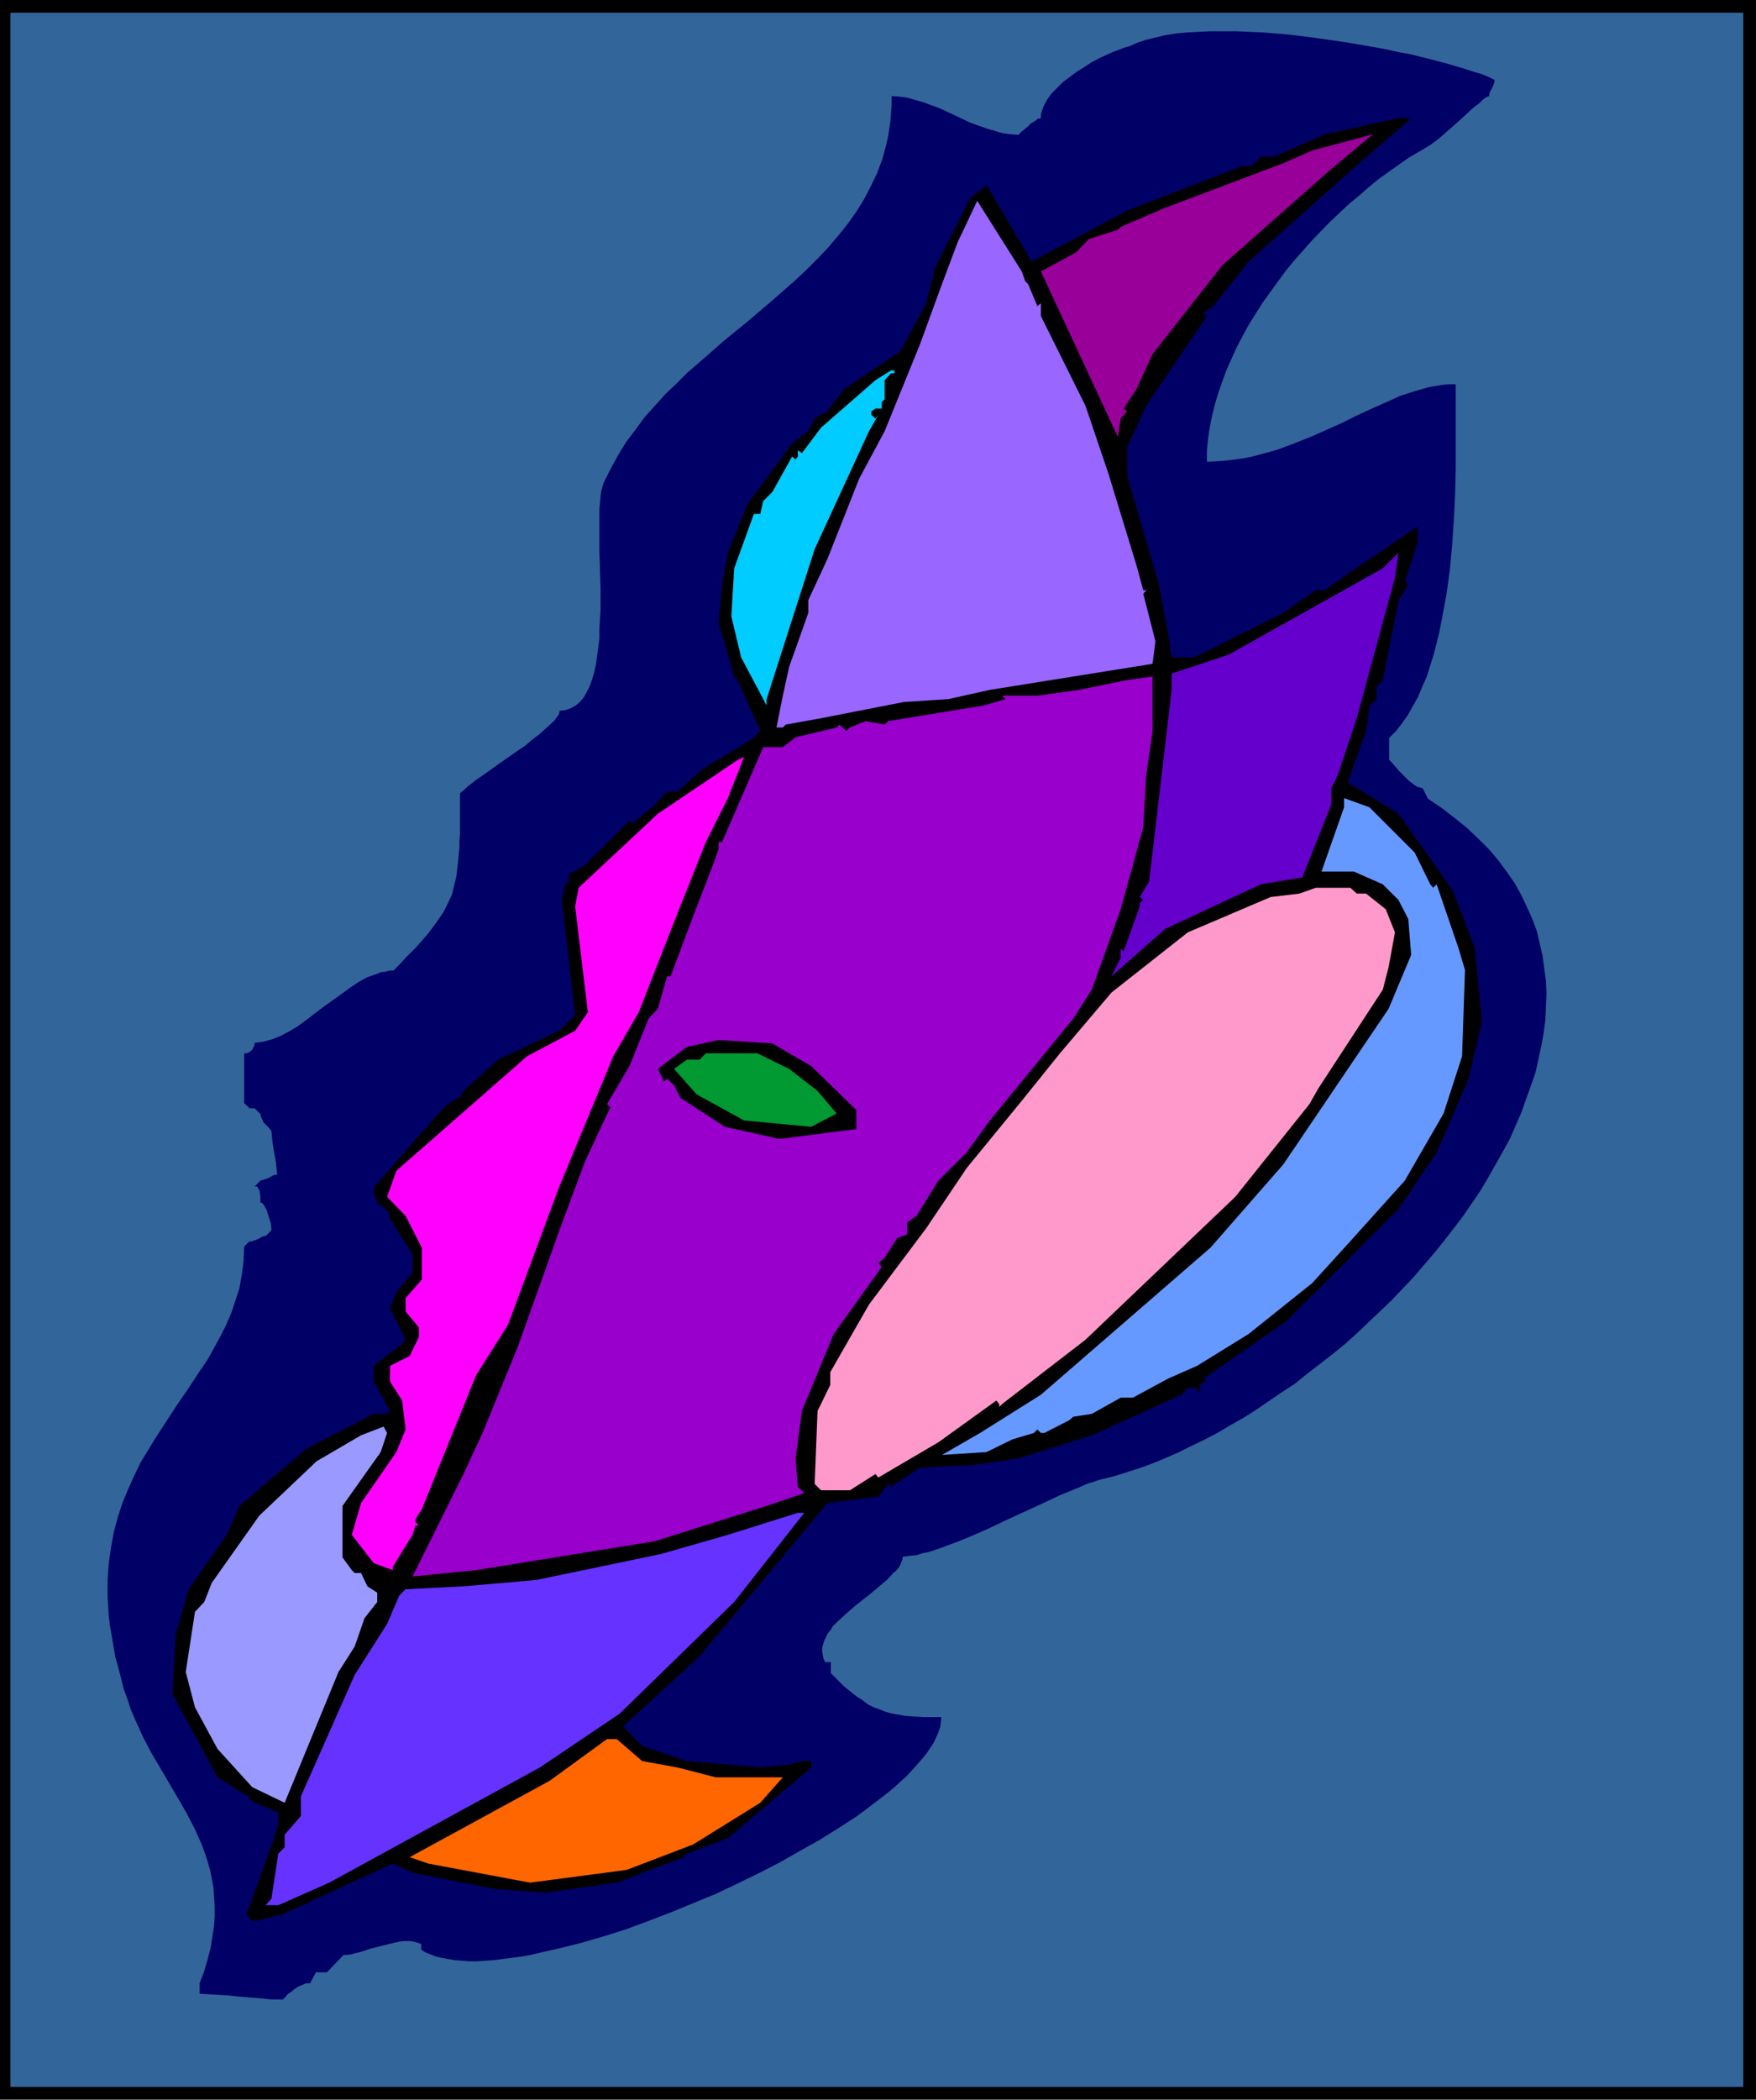
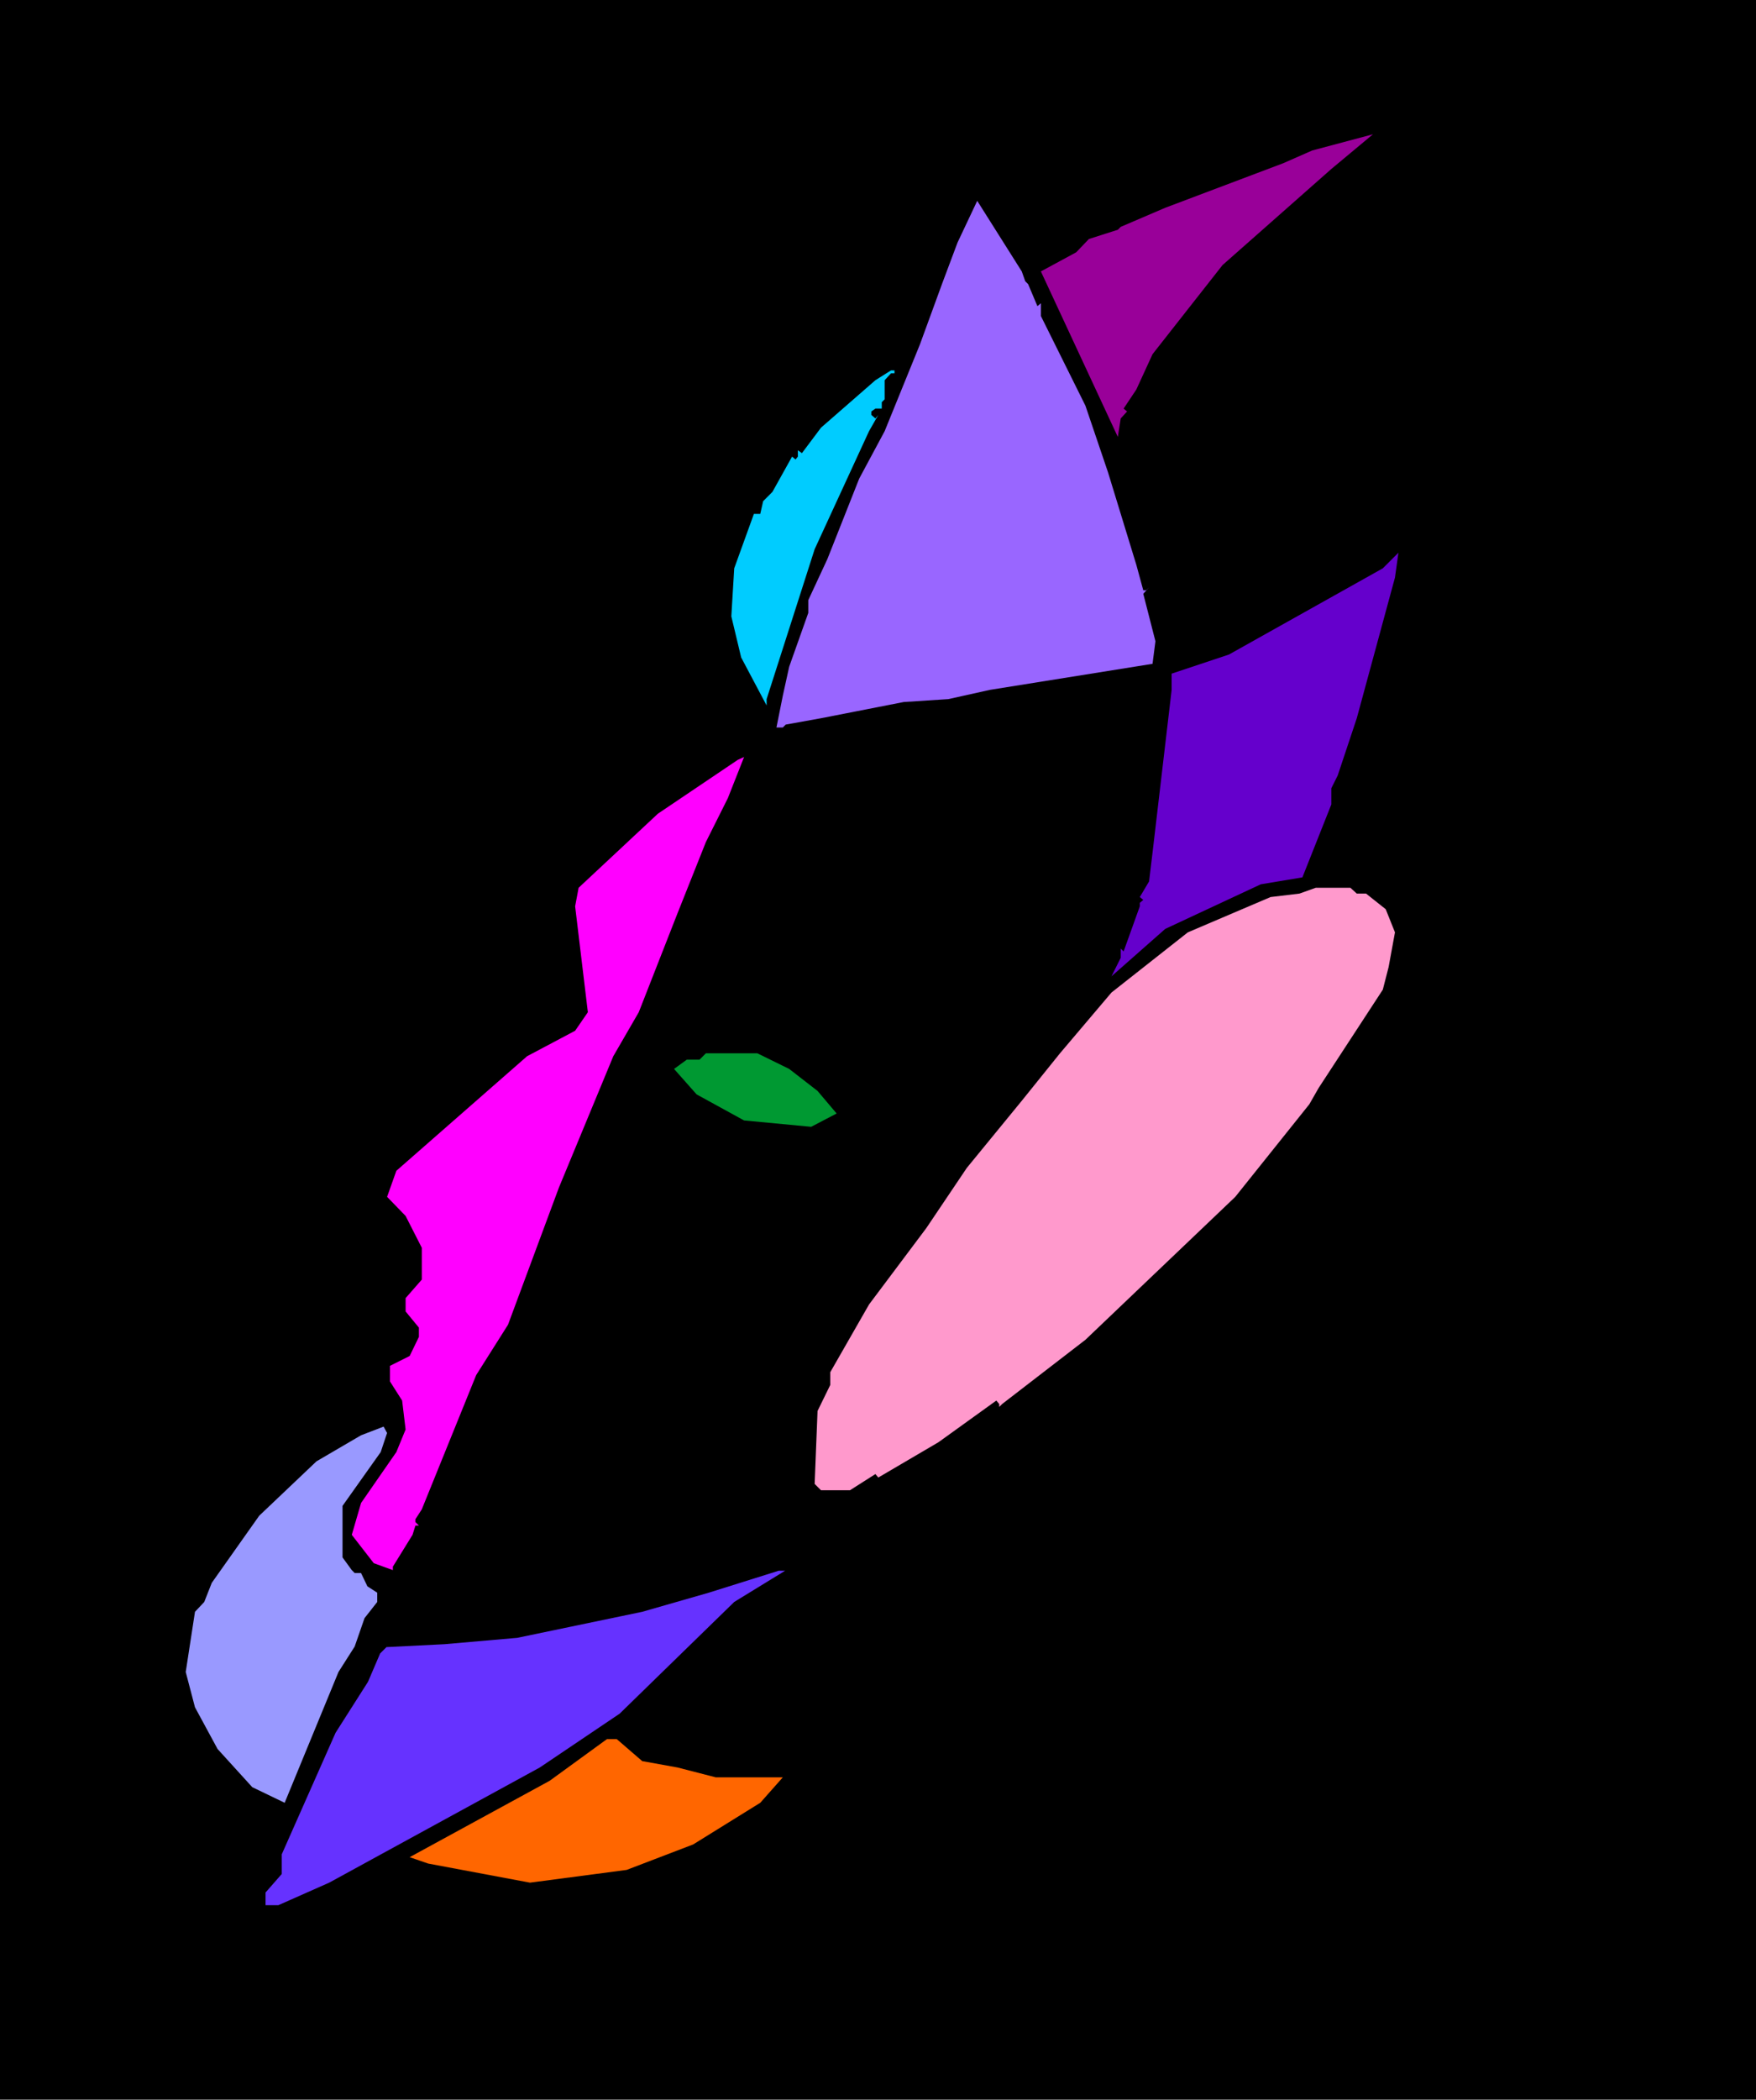
<svg xmlns="http://www.w3.org/2000/svg" xmlns:ns1="http://sodipodi.sourceforge.net/DTD/sodipodi-0.dtd" xmlns:ns2="http://www.inkscape.org/namespaces/inkscape" version="1.0" width="129.766mm" height="155.124mm" id="svg17" ns1:docname="Abstract - Painting 35.wmf">
  <ns1:namedview id="namedview17" pagecolor="#ffffff" bordercolor="#000000" borderopacity="0.25" ns2:showpageshadow="2" ns2:pageopacity="0.0" ns2:pagecheckerboard="0" ns2:deskcolor="#d1d1d1" ns2:document-units="mm" />
  <defs id="defs1">
    <pattern id="WMFhbasepattern" patternUnits="userSpaceOnUse" width="6" height="6" x="0" y="0" />
  </defs>
  <path style="fill:#000000;fill-opacity:1;fill-rule:evenodd;stroke:none" d="M 490.455,586.297 H 0 V 0 h 490.455 z" id="path1" />
-   <path style="fill:#326599;fill-opacity:1;fill-rule:evenodd;stroke:none" d="M 486.9,582.742 H 2.909 V 3.555 H 486.9 Z" id="path2" />
-   <path style="fill:#000066;fill-opacity:1;fill-rule:evenodd;stroke:none" d="m 315.443,12.928 -1.293,0.323 -1.616,0.646 -1.778,0.646 -1.778,0.808 -2.101,0.97 -2.101,1.131 -1.939,1.293 -2.101,1.293 -1.939,1.454 -1.939,1.454 -1.616,1.616 -1.616,1.616 -1.131,1.616 -0.97,1.778 -0.646,1.778 -0.162,0.808 v 0.808 l -0.323,0.162 h -0.485 l -0.808,0.646 -1.131,0.646 -0.97,0.97 -0.97,0.808 -0.808,0.646 -0.323,0.323 -0.162,0.323 h -0.162 l -0.162,0.162 -2.262,-0.162 -2.262,-0.323 -2.101,-0.646 -2.262,-0.646 -2.262,-0.808 -2.262,-0.808 -8.565,-4.04 -2.262,-0.808 -2.101,-0.808 -2.262,-0.646 -2.262,-0.646 -2.262,-0.323 -2.262,-0.162 v 2.424 l -0.162,2.262 -0.162,2.262 -0.323,2.262 -0.323,2.101 -0.485,2.101 -1.131,4.202 -1.454,3.878 -1.778,3.717 -1.939,3.717 -2.101,3.394 -2.424,3.394 -2.586,3.232 -2.747,3.232 -2.909,3.07 -3.07,3.07 -3.07,2.909 -6.626,5.818 -6.626,5.656 -6.949,5.656 -6.626,5.818 -3.394,2.909 -3.07,3.07 -3.232,3.07 -2.909,3.232 -2.909,3.232 -2.586,3.555 -2.586,3.394 -2.262,3.717 -2.101,3.878 -1.939,3.878 -0.323,1.131 -0.323,1.131 -0.162,1.454 -0.162,1.778 -0.162,1.778 v 2.101 6.949 2.586 l 0.162,5.333 0.162,5.495 v 5.495 l -0.323,5.495 v 2.586 l -0.323,2.586 -0.323,2.424 -0.323,2.262 -0.485,2.262 -0.646,2.101 -0.646,1.778 -0.808,1.616 -0.808,1.454 -1.131,1.293 -1.131,0.97 -1.454,0.808 -1.454,0.485 -1.616,0.162 v 0.323 l -0.162,0.646 -0.323,0.485 -0.485,0.646 -0.485,0.646 -0.646,0.646 -1.616,1.454 -1.778,1.616 -2.101,1.616 -2.101,1.778 -2.424,1.616 -4.848,3.394 -2.262,1.616 -2.262,1.616 -2.101,1.454 -1.616,1.293 -0.808,0.646 -0.646,0.646 -0.646,0.485 -0.485,0.485 v 7.111 2.262 1.939 l -0.162,1.939 v 1.939 l -0.162,1.616 -0.323,3.232 -0.323,2.909 -0.646,2.747 -0.646,2.586 -1.131,2.424 -1.131,2.262 -1.616,2.424 -1.778,2.424 -0.97,1.293 -1.131,1.293 -1.131,1.293 -1.293,1.454 -1.454,1.454 -1.454,1.454 -1.616,1.778 -1.616,1.616 h -1.131 l -1.131,0.323 -1.293,0.162 -1.131,0.485 -2.424,0.808 -2.424,1.293 -2.424,1.616 -2.424,1.778 -5.01,3.555 -4.848,3.717 -2.424,1.778 -2.424,1.454 -2.424,1.293 -2.424,0.97 -1.293,0.323 -1.131,0.323 -1.131,0.162 -1.293,0.162 v 0.485 l -0.162,0.485 -0.646,1.131 -0.97,0.646 -0.646,0.162 h -0.485 v 13.898 l 1.454,1.454 h 1.454 l 1.616,1.616 0.162,0.646 0.162,0.485 0.646,1.293 1.131,1.131 0.97,1.131 0.162,1.616 0.162,1.616 0.97,5.818 0.162,1.616 0.162,1.616 h -0.646 l -0.485,0.162 -1.131,0.646 -1.293,0.485 -0.485,0.162 -0.646,0.162 -1.616,1.616 h 0.646 l 0.323,0.485 0.323,0.485 0.162,0.646 0.162,1.454 v 1.454 h 0.323 l 0.323,0.323 0.323,0.323 0.162,0.323 0.646,1.131 0.323,1.131 0.485,1.454 0.323,1.131 0.162,1.131 v 0.485 0.323 l -1.454,1.454 -0.485,0.162 -0.646,0.162 -1.131,0.646 -1.293,0.485 -0.485,0.162 h -0.646 l -1.454,1.454 -0.162,4.04 -0.485,3.717 -0.646,3.717 -1.131,3.555 -1.131,3.394 -1.454,3.394 -1.616,3.232 -1.778,3.232 -1.778,3.232 -2.101,3.07 -4.04,6.141 -2.262,3.232 -2.101,3.232 -4.202,6.464 -4.04,6.626 -1.778,3.717 -1.616,3.555 -1.616,3.878 -1.293,3.878 -1.131,4.202 -0.808,4.363 -0.646,4.525 -0.162,2.262 -0.162,2.424 v 2.424 2.424 l 0.162,2.586 0.162,2.747 0.323,2.586 0.485,2.747 0.485,2.909 0.485,2.909 0.808,2.909 0.808,3.07 0.808,3.232 1.131,3.07 0.808,2.586 1.131,2.586 2.101,4.686 2.424,4.686 2.586,4.363 5.01,8.565 2.424,4.202 2.262,4.363 1.939,4.363 0.808,2.262 0.808,2.424 0.646,2.262 0.485,2.424 0.485,2.586 0.162,2.586 0.162,2.586 v 2.747 l -0.162,2.747 -0.485,3.07 -0.485,3.07 -0.808,3.07 -0.97,3.394 -1.293,3.394 v 2.909 l 2.424,0.162 2.747,0.162 2.909,0.162 2.909,0.323 6.141,0.485 3.07,0.323 h 3.07 l 0.646,-0.646 0.646,-0.808 0.97,-0.646 0.97,-0.808 0.97,-0.646 1.131,-0.485 1.131,-0.485 h 1.131 l 1.616,-3.07 h 1.616 1.454 l 4.686,-4.848 h 0.808 l 1.293,-0.162 1.131,-0.323 1.454,-0.323 2.909,-0.97 3.232,-0.808 3.232,-0.808 1.454,-0.323 1.454,-0.162 h 1.454 l 1.131,0.162 1.131,0.323 0.97,0.323 v 1.616 l 1.293,0.808 1.293,0.485 1.616,0.646 1.616,0.323 1.616,0.323 1.939,0.323 2.101,0.162 1.939,0.162 h 2.262 l 2.262,-0.162 2.424,-0.162 2.424,-0.323 2.424,-0.323 2.586,-0.323 2.747,-0.485 2.747,-0.646 5.656,-1.293 5.818,-1.454 6.141,-1.778 6.141,-1.939 6.141,-2.262 6.302,-2.424 6.302,-2.586 6.302,-2.586 6.141,-2.909 5.979,-2.909 5.979,-3.07 5.656,-3.232 5.494,-3.07 5.171,-3.232 5.01,-3.232 4.525,-3.394 2.101,-1.616 2.101,-1.616 1.939,-1.616 1.778,-1.616 1.778,-1.616 1.454,-1.616 1.454,-1.616 1.293,-1.454 1.293,-1.616 0.97,-1.454 0.97,-1.454 0.646,-1.454 0.646,-1.454 0.485,-1.454 0.162,-1.293 0.162,-1.454 h -2.747 -2.586 l -2.262,-0.162 -2.262,-0.162 -1.939,-0.323 -1.939,-0.323 -1.778,-0.485 -1.616,-0.646 -1.778,-0.646 -1.616,-0.808 -1.454,-1.131 -1.778,-1.131 -1.616,-1.293 -1.778,-1.454 -1.778,-1.778 -1.939,-1.939 v -3.07 h -1.616 l -0.485,-1.131 -0.162,-0.97 -0.162,-0.97 v -0.97 l 0.323,-1.131 0.323,-0.97 0.485,-0.97 0.485,-0.97 0.808,-0.97 0.646,-1.131 1.939,-1.778 2.101,-1.939 2.262,-1.939 4.686,-3.717 2.101,-1.778 2.101,-1.778 1.616,-1.778 0.808,-0.646 0.646,-0.808 0.485,-0.808 0.323,-0.808 0.323,-0.808 v -0.646 l 1.293,-0.162 1.293,-0.162 1.454,-0.162 1.454,-0.485 1.616,-0.323 1.616,-0.485 3.555,-1.293 3.878,-1.454 3.878,-1.616 4.04,-1.778 4.04,-1.939 8.08,-3.717 3.878,-1.778 3.717,-1.778 3.555,-1.454 1.616,-0.646 1.454,-0.646 1.454,-0.646 1.293,-0.323 1.293,-0.485 1.131,-0.323 3.394,-0.808 3.555,-1.131 3.555,-1.131 3.555,-1.293 3.555,-1.454 3.717,-1.616 3.555,-1.778 3.717,-1.778 3.717,-1.939 3.555,-2.101 3.717,-2.101 3.555,-2.262 3.555,-2.424 3.555,-2.424 3.717,-2.424 3.394,-2.747 3.555,-2.747 3.555,-2.747 3.394,-2.747 3.394,-3.07 6.464,-6.141 3.232,-3.07 3.07,-3.232 3.07,-3.232 2.909,-3.394 2.909,-3.394 2.747,-3.394 2.747,-3.555 2.586,-3.394 2.424,-3.555 2.424,-3.555 2.101,-3.555 2.101,-3.717 2.101,-3.717 1.939,-3.555 1.616,-3.717 1.616,-3.717 1.293,-3.717 1.293,-3.555 1.293,-3.717 0.808,-3.717 0.808,-3.717 0.646,-3.555 0.485,-3.717 0.162,-3.717 0.162,-3.555 -0.162,-3.555 -0.485,-3.555 -0.485,-3.555 -0.808,-3.555 -0.808,-3.394 -1.293,-3.394 -1.454,-3.232 -1.616,-3.394 -1.778,-3.232 -2.262,-3.232 -2.262,-3.07 -2.586,-3.07 -2.909,-2.909 -3.232,-3.07 -3.394,-2.747 -3.555,-2.747 -4.04,-2.747 -1.454,-2.909 -0.646,-0.162 -0.646,-0.162 -0.646,-0.323 -0.646,-0.485 -1.293,-0.97 -1.293,-1.293 -1.293,-1.293 -1.131,-1.293 -0.97,-1.131 -0.485,-0.485 -0.323,-0.323 v -6.141 l 1.939,-1.939 1.616,-2.101 1.616,-2.262 1.454,-2.586 1.454,-2.586 1.131,-2.747 1.293,-2.909 0.97,-3.07 0.97,-3.07 0.808,-3.232 0.808,-3.232 0.646,-3.394 1.293,-6.949 0.97,-6.949 0.646,-7.111 0.485,-7.111 0.323,-6.949 0.162,-6.949 v -6.464 -17.13 h -1.939 l -1.778,0.162 -1.939,0.323 -1.939,0.323 -3.878,1.131 -4.04,1.293 -3.878,1.778 -4.04,1.778 -4.202,1.939 -4.202,2.101 -4.363,1.939 -4.363,1.939 -4.525,1.778 -4.686,1.778 -4.686,1.293 -2.424,0.646 -2.424,0.485 -2.424,0.323 -2.586,0.323 -2.586,0.162 -2.586,0.162 v -3.232 l 0.323,-3.232 0.485,-3.232 0.646,-3.232 0.808,-3.232 0.97,-3.232 1.131,-3.232 1.131,-3.07 1.454,-3.232 1.454,-3.232 1.616,-3.07 1.778,-3.232 1.939,-3.07 1.939,-3.07 2.101,-2.909 2.101,-2.909 2.262,-3.07 2.262,-2.747 5.01,-5.656 5.01,-5.171 2.747,-2.586 2.586,-2.424 2.747,-2.262 2.586,-2.262 2.747,-2.262 2.909,-2.101 2.747,-1.939 2.747,-1.939 2.747,-1.616 2.747,-1.616 0.808,-0.485 0.808,-0.646 1.131,-0.808 1.131,-0.97 1.293,-1.131 1.293,-1.131 2.747,-2.424 2.586,-2.424 1.293,-1.131 1.131,-0.808 0.97,-0.97 0.808,-0.646 0.646,-0.323 0.485,-0.162 v -0.485 l 0.162,-0.646 0.646,-1.131 0.485,-1.131 0.162,-0.646 v -0.485 l -1.616,-0.808 -1.939,-0.808 -2.262,-0.646 -2.424,-0.808 -2.747,-0.808 -2.747,-0.808 -3.07,-0.808 -3.232,-0.808 -3.232,-0.808 -3.555,-0.646 -3.555,-0.808 -3.555,-0.646 -7.595,-1.293 -7.757,-1.131 -7.595,-0.97 -7.757,-0.646 -3.717,-0.162 -3.717,-0.162 h -3.717 -3.555 l -3.394,0.162 -3.232,0.162 -3.232,0.323 -2.909,0.485 -2.747,0.646 -2.586,0.646 -2.424,0.808 z" id="path3" />
  <path style="fill:#000000;fill-opacity:1;fill-rule:evenodd;stroke:none" d="m 380.729,44.603 -31.997,28.442 -9.858,12.443 -2.747,1.939 0.97,0.808 -16.968,25.049 -5.333,11.635 v 7.919 l 8.888,30.381 2.586,14.059 0.97,6.303 h 6.302 l 24.886,-12.443 9.05,-6.303 h 2.586 l 6.302,-4.525 19.554,-13.251 v 4.363 l -3.555,10.827 0.97,0.97 -2.747,4.363 -4.363,22.301 -1.778,1.778 v 3.555 l -1.939,1.778 -0.97,7.111 -5.171,14.383 14.221,8.727 15.19,21.493 3.394,8.888 2.747,7.272 1.939,20.362 -3.717,15.999 -8.888,20.524 -10.666,15.837 -31.35,31.351 -23.109,15.999 0.97,0.808 -2.747,0.97 h 0.808 v 1.778 h -0.808 v -0.97 h -2.586 l -1.778,1.939 -25.048,11.312 -20.523,6.464 -12.443,1.778 -15.029,0.808 -8.08,5.333 -0.808,-0.808 -2.747,3.555 -14.221,1.778 -35.714,42.825 -21.331,19.554 5.333,5.495 12.443,4.202 20.523,1.778 8.08,-0.808 3.555,-0.97 h 2.586 v 1.778 l -23.27,19.716 -11.474,4.363 -0.808,0.97 -18.746,7.111 -19.715,2.747 -14.221,-0.97 -23.109,-4.525 -5.494,-2.586 -31.027,14.221 -7.272,1.778 H 70.458 l -1.616,-1.778 8.08,-22.301 0.808,-3.555 v -2.586 l -6.302,-2.747 -1.778,-0.808 v -0.97 l -1.778,-0.808 -7.11,-4.525 -12.605,-23.271 0.97,-16.807 3.555,-12.443 10.666,-15.191 3.555,-8.08 18.746,-15.999 18.746,-9.696 h 3.717 l 0.808,-0.808 -4.525,-8.242 v -4.363 l 7.918,-6.141 0.97,-1.131 -4.363,-8.888 1.778,-4.363 4.525,-5.495 v -5.171 l -6.302,-9.858 -0.162,-0.646 v -0.646 l -0.323,-0.485 -0.162,-0.323 -0.808,-0.808 -0.808,-0.646 -0.97,-0.646 -0.323,-0.646 -0.323,-0.485 -0.162,-0.646 -0.323,-0.808 -0.162,-0.97 v -0.97 l 14.221,-16.322 0.485,-0.485 0.485,-0.485 1.131,-1.454 2.747,-2.909 1.293,-1.293 1.454,-1.131 0.646,-0.485 0.646,-0.323 0.485,-0.162 h 0.485 l 0.97,-1.939 9.696,-8.727 16.968,-8.08 4.525,-4.363 -3.717,-32.159 0.97,-4.363 0.97,-0.808 v -1.939 l 4.525,-2.586 12.443,-12.443 0.808,0.808 5.494,-4.525 4.202,-4.363 h 2.909 l 6.949,-6.303 13.413,-8.08 2.747,-2.586 -6.302,-14.221 -0.97,-0.97 -4.363,-15.029 0.97,-10.666 1.616,-8.888 5.494,-13.575 12.443,-16.968 4.525,-3.394 1.778,-3.555 3.555,-1.939 4.525,-6.141 15.837,-10.666 7.272,-13.413 2.424,-9.858 9.858,-19.554 4.525,-3.555 12.605,21.332 26.664,-14.221 32.158,-12.443 h 2.586 l 2.586,-2.586 h 3.717 l 14.221,-6.303 20.523,-4.525 h 3.555 z" id="path4" />
  <path style="fill:#990099;fill-opacity:1;fill-rule:evenodd;stroke:none" d="m 341.46,74.014 -19.554,24.887 -4.525,9.858 -3.555,5.333 0.97,0.808 -1.778,1.939 -0.808,5.171 -21.493,-46.219 9.858,-5.333 3.555,-3.717 8.08,-2.586 0.808,-0.808 12.443,-5.333 32.966,-12.443 8.08,-3.555 16.968,-4.525 -11.635,9.696 z" id="path5" />
  <path style="fill:#9966ff;fill-opacity:1;fill-rule:evenodd;stroke:none" d="m 286.355,78.539 0.808,0.808 2.586,6.141 0.97,-0.808 v 3.555 l 12.443,25.049 6.302,18.584 7.918,25.857 1.939,7.111 h 0.808 l 0.808,-0.808 -1.616,1.778 3.394,13.251 -0.808,6.303 -45.41,7.272 -11.635,2.586 -12.443,0.808 -23.109,4.525 -9.858,1.778 -0.808,0.808 h -1.778 l 1.778,-8.888 1.778,-8.08 5.333,-15.029 v -3.555 l 5.333,-11.474 8.888,-22.463 7.11,-13.251 -0.808,-0.97 0.808,0.97 9.858,-24.241 6.141,-16.807 4.363,-11.635 5.494,-11.635 12.443,19.716 z" id="path6" />
  <path style="fill:#00ccff;fill-opacity:1;fill-rule:evenodd;stroke:none" d="m 248.864,104.234 -1.778,1.939 v 5.333 l -0.808,0.808 v 1.778 h -1.778 l -1.131,0.808 v 0.97 l 1.131,0.97 0.808,-0.97 -2.586,4.525 -15.19,32.967 -13.413,41.855 v 1.778 l -7.11,-13.413 -2.747,-11.474 0.808,-13.413 5.494,-15.191 h 1.778 l 0.808,-3.555 2.586,-2.586 -0.808,-0.97 0.808,0.97 5.494,-9.858 0.97,0.808 0.646,-0.808 v -1.778 l 1.131,0.808 5.333,-7.111 15.19,-13.251 4.363,-2.747 h 0.97 v 0.808 z" id="path7" />
  <path style="fill:#6500cc;fill-opacity:1;fill-rule:evenodd;stroke:none" d="m 378.952,200.55 -5.333,15.999 -1.778,3.555 v 4.525 l -8.08,20.362 -11.635,1.939 -26.664,12.443 -15.029,13.251 2.586,-5.171 v -2.586 l 0.808,0.808 4.525,-12.605 v -0.97 l 0.97,-0.808 -0.97,-0.808 2.586,-4.363 0.97,-8.08 5.333,-45.411 v -4.525 l 15.998,-5.333 42.986,-24.079 4.363,-4.363 -0.97,6.949 z" id="path8" />
-   <path style="fill:#9900cc;fill-opacity:1;fill-rule:evenodd;stroke:none" d="m 320.129,216.549 -0.808,14.383 -2.909,10.666 -3.394,12.282 -8.08,22.463 -5.171,8.08 -23.27,28.442 -6.464,8.888 -7.918,7.919 -6.141,9.858 -2.586,1.778 v 3.394 l -2.747,0.97 -3.555,5.495 -1.778,1.616 0.97,0.97 -13.413,18.746 -8.888,21.493 -1.778,13.251 0.646,7.919 1.778,1.778 -10.504,3.555 -31.189,9.858 -49.934,8.08 -17.776,1.778 14.221,-28.604 5.333,-11.474 9.858,-24.079 11.474,-32.159 7.272,-19.554 7.11,-15.191 -0.97,-0.808 6.302,-10.666 5.333,-13.251 2.586,-2.747 2.586,-9.05 h 0.97 l 6.302,-16.807 5.494,-14.221 1.616,-4.525 v -1.939 l -0.808,-0.808 0.808,0.808 h 0.97 l 11.474,-26.503 h 5.494 l 3.555,-2.747 11.474,-2.747 0.808,-0.808 1.939,1.778 0.97,-0.97 4.363,-1.778 5.333,0.97 0.97,-0.97 26.664,-4.363 6.141,-1.778 -0.97,-0.97 h 9.858 l 11.635,-1.616 13.413,-2.747 7.11,-0.97 v 15.191 z" id="path9" />
  <path style="fill:#ff00ff;fill-opacity:1;fill-rule:evenodd;stroke:none" d="m 197.152,235.133 -7.918,19.877 -10.827,27.634 -7.11,12.282 -15.19,36.684 -14.221,38.3 -8.888,14.059 -15.19,37.492 -1.778,2.747 v 0.808 l 0.97,0.97 h -0.97 l -0.808,2.586 -5.494,8.888 v 0.97 l -5.333,-1.939 -6.141,-7.919 2.586,-8.888 9.858,-14.221 2.586,-6.303 -0.97,-8.08 -3.394,-5.333 v -4.363 l 5.494,-2.747 2.586,-5.333 v -2.586 l -3.717,-4.525 v -3.717 l 4.525,-5.171 v -8.888 l -4.525,-8.888 -5.171,-5.333 2.586,-7.272 36.522,-31.997 13.413,-7.111 3.555,-5.171 -3.555,-29.573 0.97,-5.171 22.139,-20.685 22.301,-15.029 1.778,-0.808 -4.525,11.474 z" id="path10" />
-   <path style="fill:#6699ff;fill-opacity:1;fill-rule:evenodd;stroke:none" d="m 395.112,238.042 4.363,8.888 0.808,0.97 0.97,-0.97 6.141,17.938 1.778,5.979 -0.808,24.079 -5.171,15.999 -10.827,18.746 -15.998,17.776 -9.858,10.827 -17.776,14.221 -14.382,8.888 -8.08,3.555 -9.858,5.333 h -3.394 l -8.08,4.525 -5.171,0.808 -1.131,0.97 -6.949,3.555 h -0.97 l -0.97,-0.97 -0.97,0.97 -5.979,1.778 -7.272,3.555 -12.443,0.808 10.666,-6.141 16.968,-10.666 47.349,-41.047 20.362,-23.271 29.411,-43.471 6.302,-15.029 -0.808,-10.019 -2.747,-5.333 -4.363,-4.363 -8.08,-3.555 h -9.05 l 6.302,-17.938 v -2.586 l 7.11,2.586 z" id="path11" />
  <path style="fill:#ff99cc;fill-opacity:1;fill-rule:evenodd;stroke:none" d="m 378.952,249.516 h 2.586 l 5.494,4.363 2.586,6.464 -1.778,9.696 -1.616,6.303 -17.938,27.473 -2.586,4.525 -20.685,25.857 -41.854,39.916 -23.27,17.938 -0.808,0.808 v -0.808 l -0.808,-0.97 -16.16,11.635 -16.806,9.858 -0.808,-0.97 -7.11,4.525 h -8.08 l -1.778,-1.778 0.808,-20.362 3.555,-7.272 v -3.555 l 10.827,-18.908 15.998,-21.332 11.312,-16.807 15.352,-18.746 10.666,-13.251 14.382,-16.968 21.331,-16.807 23.109,-9.858 8.08,-0.97 4.525,-1.616 h 9.696 z" id="path12" />
-   <path style="fill:#000000;fill-opacity:1;fill-rule:evenodd;stroke:none" d="m 226.563,297.673 12.605,12.282 v 5.333 l -21.493,2.747 -15.19,-3.394 -12.443,-8.08 -1.778,-3.555 -1.939,-1.778 -0.808,0.808 -1.778,-3.555 8.08,-6.141 8.888,-1.939 15.029,0.97 z" id="path13" />
  <path style="fill:#009932;fill-opacity:1;fill-rule:evenodd;stroke:none" d="m 220.422,298.481 7.918,6.141 5.333,6.303 -7.11,3.717 -18.746,-1.778 -13.251,-7.272 -6.302,-7.111 3.555,-2.586 h 3.555 l 1.778,-1.778 h 14.382 z" id="path14" />
  <path style="fill:#9999ff;fill-opacity:1;fill-rule:evenodd;stroke:none" d="m 106.333,405.463 -10.666,15.029 v 14.383 l 2.586,3.555 0.808,-0.97 -0.808,0.97 0.808,0.808 h 1.778 l 1.778,3.717 2.747,1.778 v 2.586 l -3.555,4.525 -2.747,7.919 -4.525,7.111 -15.029,36.522 -9.05,-4.363 -9.696,-10.666 -6.302,-11.635 -2.586,-9.858 2.586,-16.807 2.586,-2.747 2.101,-5.333 13.251,-18.746 15.998,-15.191 12.443,-7.272 6.302,-2.424 0.97,1.778 z" id="path15" />
-   <path style="fill:#6632ff;fill-opacity:1;fill-rule:evenodd;stroke:none" d="m 205.07,447.318 -31.997,31.189 -22.301,15.029 -58.822,32.159 -14.221,6.303 h -3.555 l 1.616,-1.778 1.939,-12.605 1.778,-1.778 v -3.555 l 4.525,-5.171 v -5.495 l 15.029,-33.937 9.05,-14.221 3.394,-7.919 1.778,-1.778 16.16,-0.808 20.362,-1.778 34.906,-7.272 18.584,-5.333 19.554,-6.141 h 1.778 z" id="path16" />
+   <path style="fill:#6632ff;fill-opacity:1;fill-rule:evenodd;stroke:none" d="m 205.07,447.318 -31.997,31.189 -22.301,15.029 -58.822,32.159 -14.221,6.303 h -3.555 v -3.555 l 4.525,-5.171 v -5.495 l 15.029,-33.937 9.05,-14.221 3.394,-7.919 1.778,-1.778 16.16,-0.808 20.362,-1.778 34.906,-7.272 18.584,-5.333 19.554,-6.141 h 1.778 z" id="path16" />
  <path style="fill:#ff6600;fill-opacity:1;fill-rule:evenodd;stroke:none" d="m 179.376,491.759 9.858,1.778 10.666,2.747 h 18.746 l -6.302,7.111 -18.746,11.635 -18.584,7.111 -26.987,3.555 -28.442,-5.333 -5.171,-1.778 39.107,-21.332 15.998,-11.635 h 2.747 z" id="path17" />
</svg>